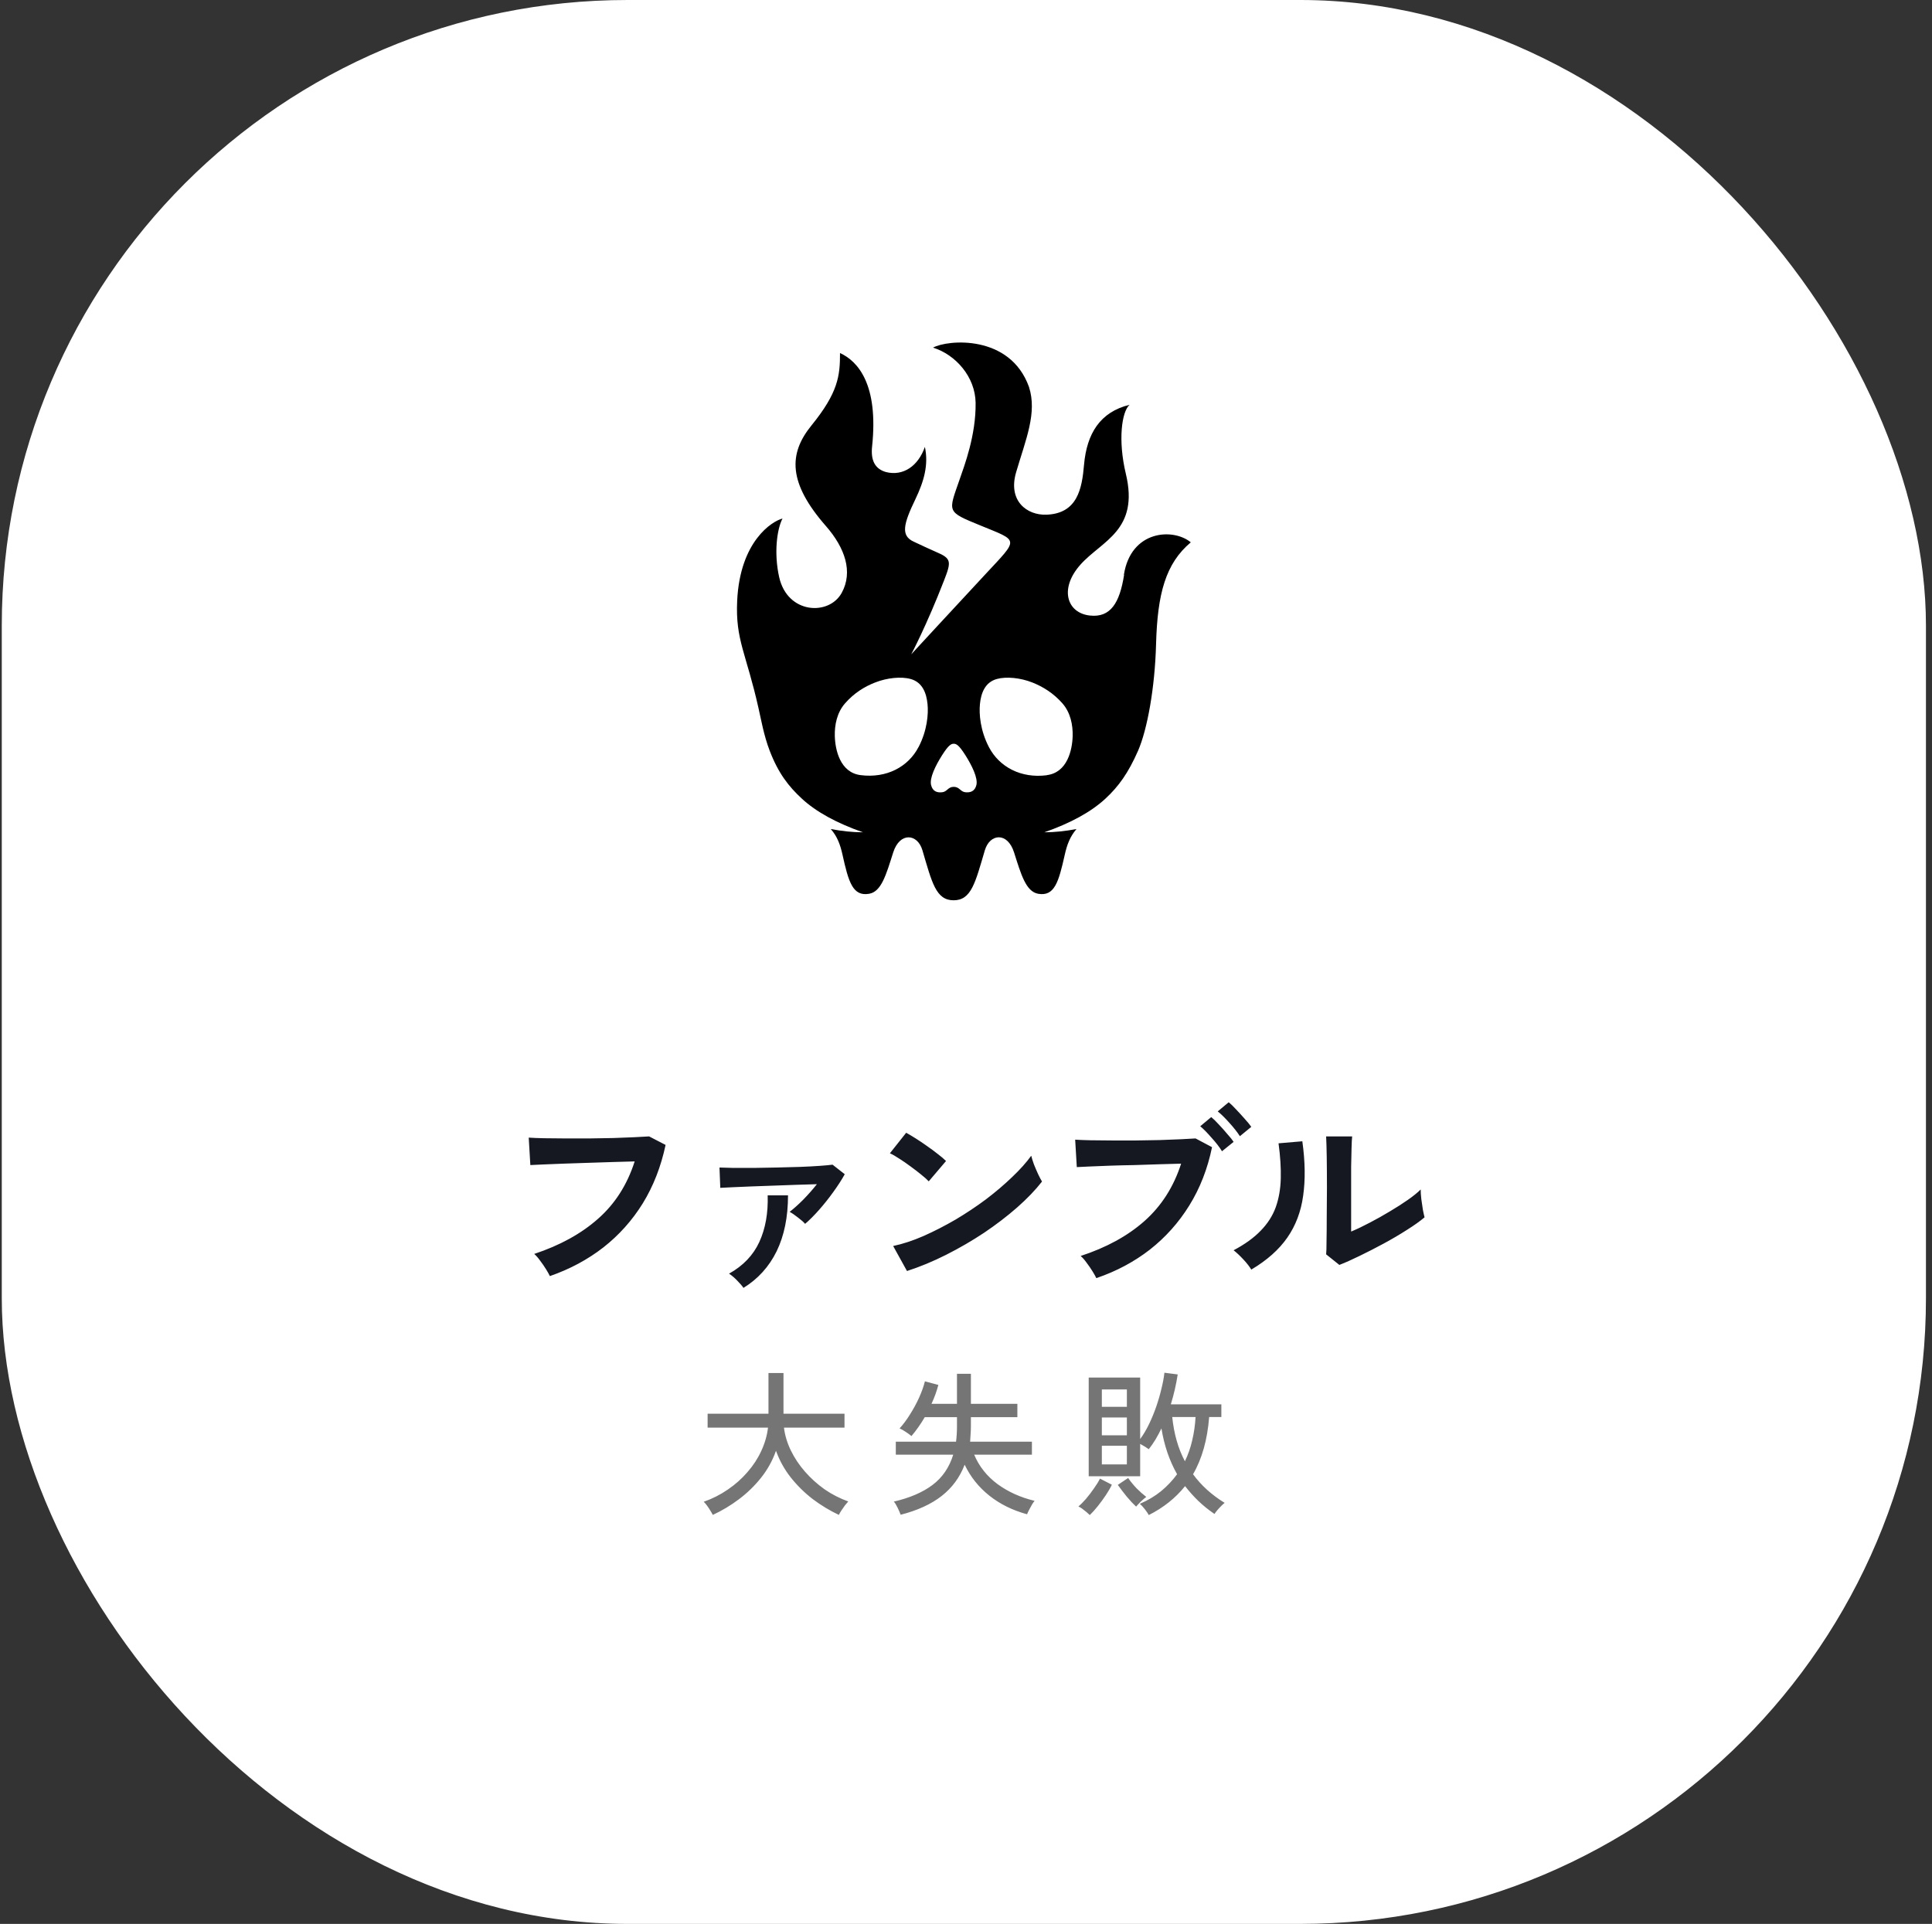
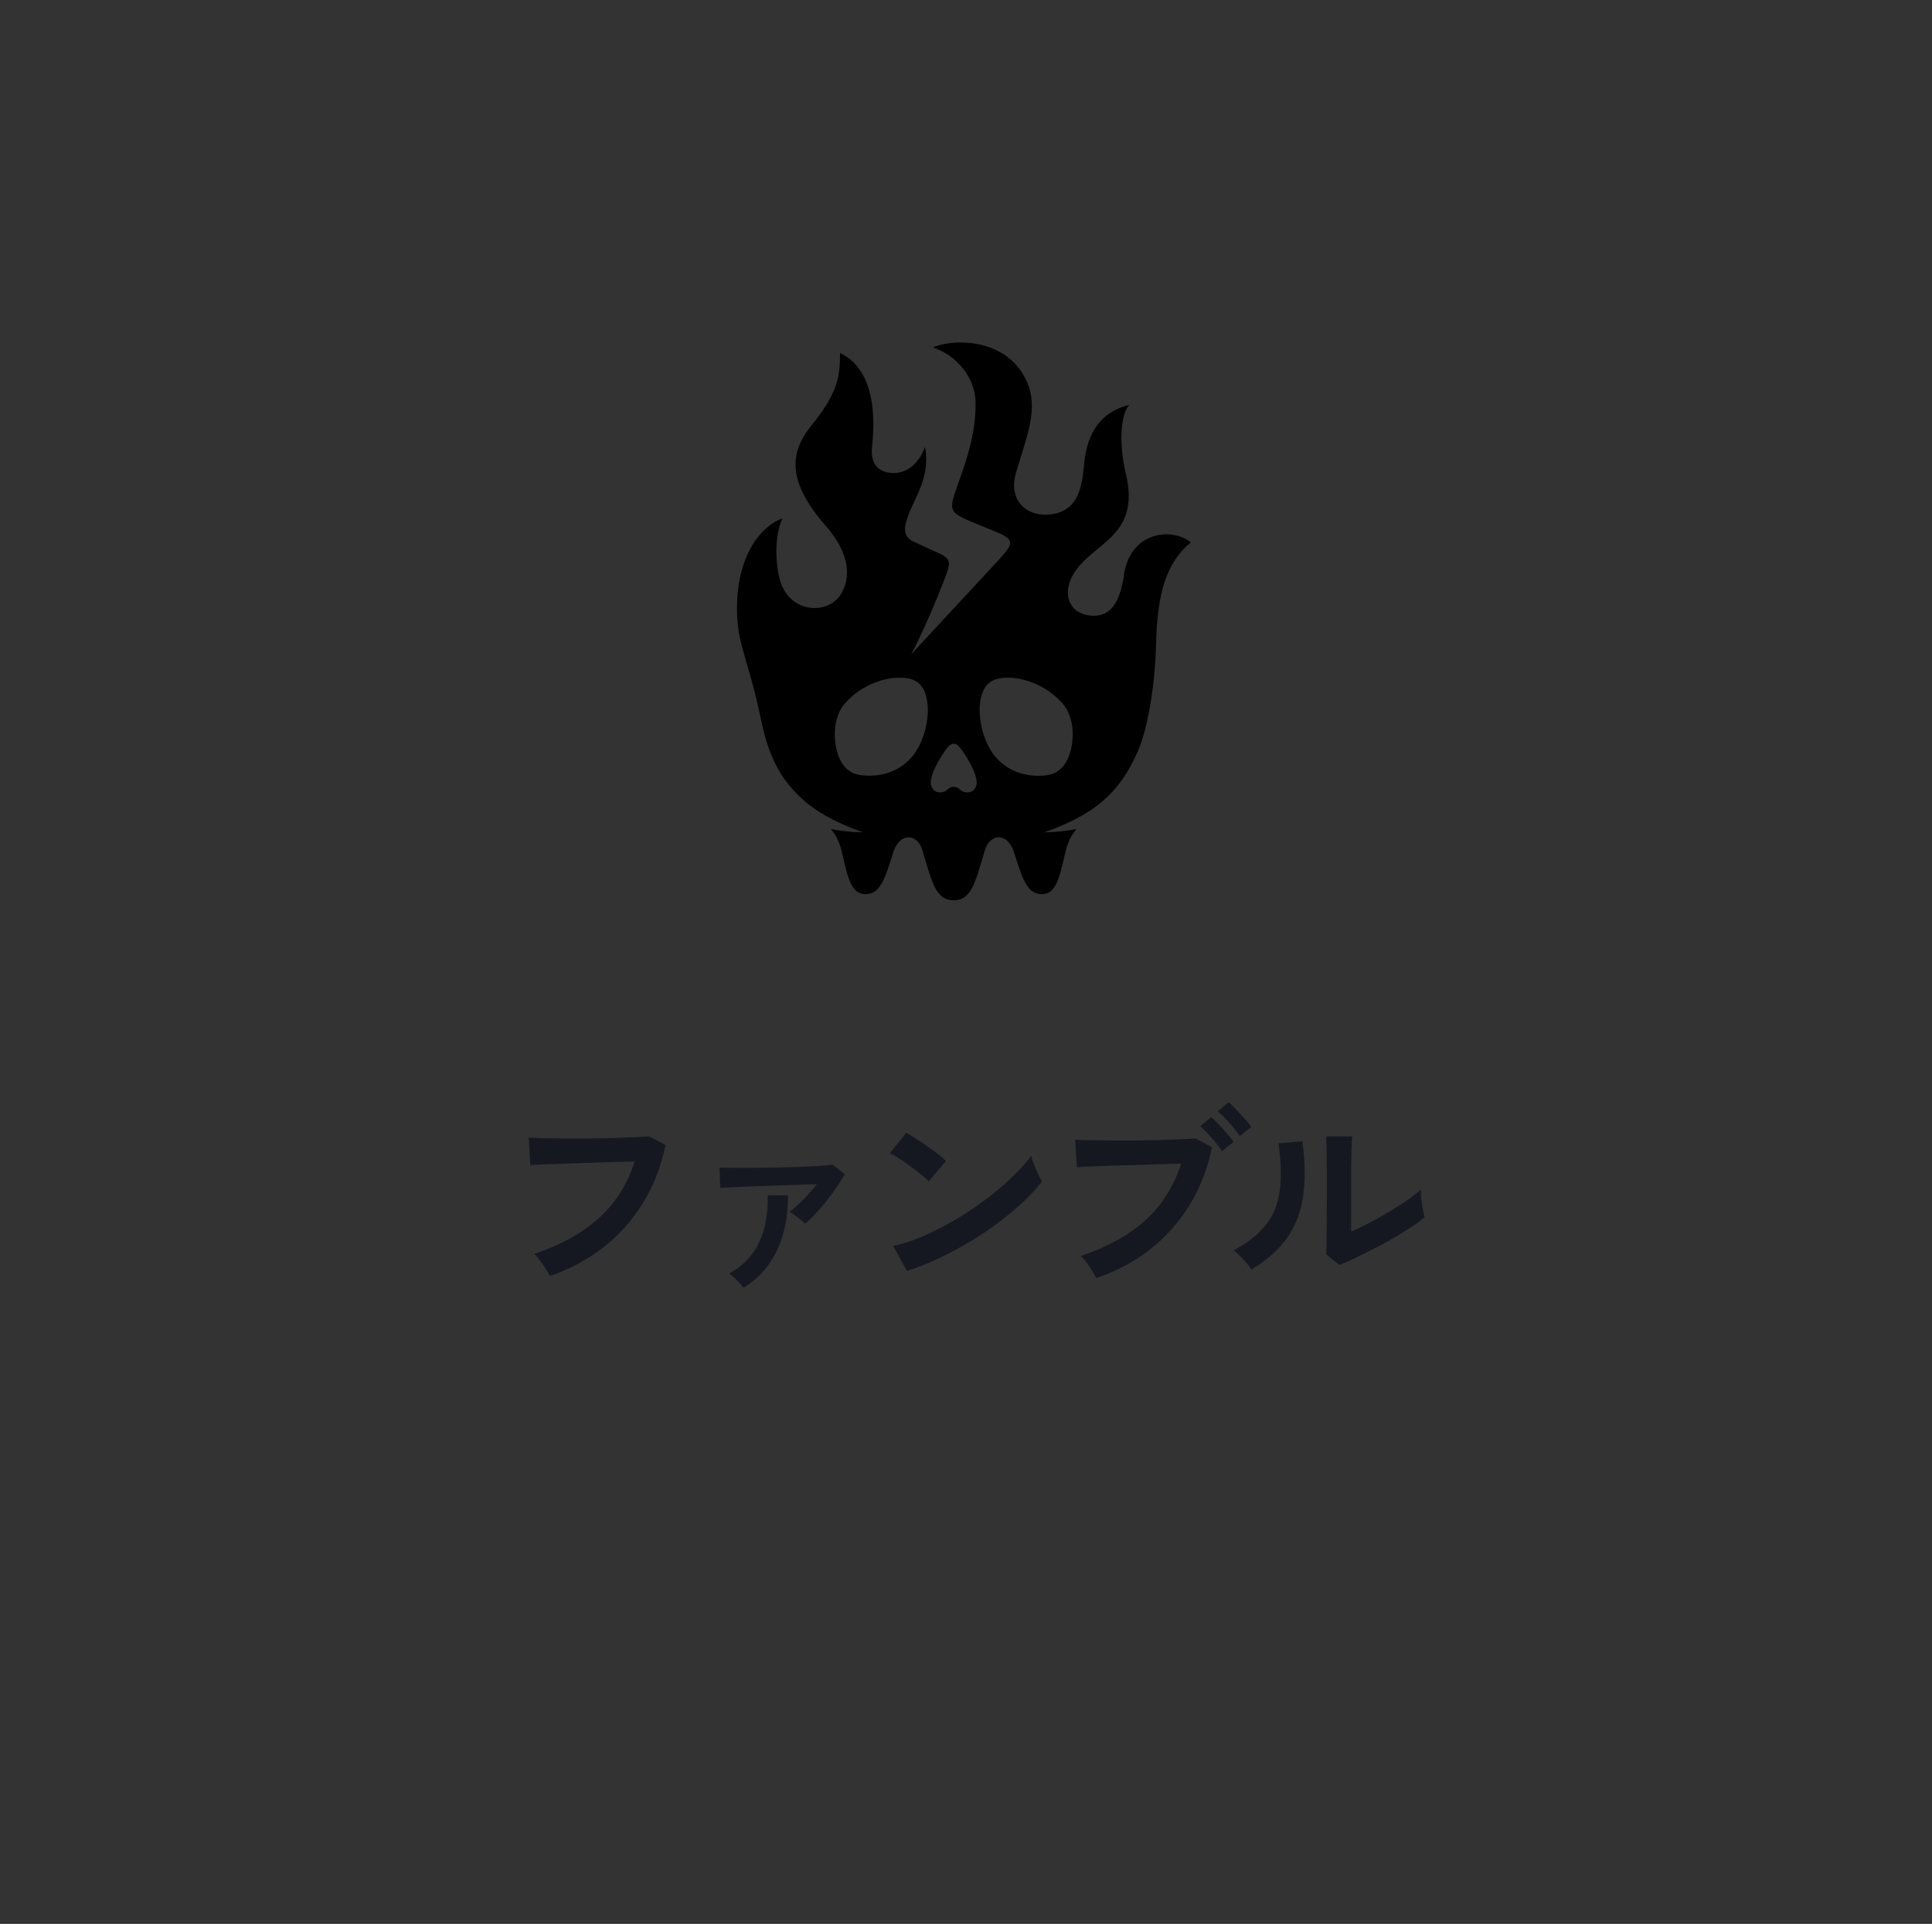
<svg xmlns="http://www.w3.org/2000/svg" width="247" height="246" viewBox="0 0 247 246" fill="none">
  <rect x="0" y="0" width="247" height="246" fill="#333333" stroke="none" />
-   <rect x="0.227" width="246" height="246" rx="80" fill="white" />
  <path d="M143.71 73.511C143.145 77.109 141.966 78.996 139.344 78.706C136.396 78.392 135.392 75.272 138.127 72.202C140.862 69.132 145.679 67.837 143.935 60.578C142.907 56.288 143.409 52.627 144.412 51.759C140.649 52.677 138.943 55.432 138.591 59.42C138.328 62.49 137.751 65.648 133.812 65.811C131.278 65.912 128.832 64.037 129.91 60.376C131.14 56.187 132.62 52.803 131.554 49.482C129.133 42.713 121.129 43.43 119.285 44.449C122.195 45.355 124.679 48.198 124.729 51.495C124.792 55.633 123.274 59.596 122.71 61.232C121.229 65.522 120.928 65.383 125.357 67.195C130.312 69.233 130.287 68.793 125.984 73.422C121.944 77.763 116.5 83.663 116.5 83.663C116.5 83.663 118.457 79.99 120.69 74.228C121.643 71.787 121.643 71.41 119.686 70.579C118.695 70.152 117.905 69.762 116.814 69.258C115.133 68.491 115.496 67.019 117.027 63.836C118.131 61.534 118.733 59.42 118.244 57.143C117.391 59.584 115.484 60.905 113.288 60.364C111.833 59.961 111.306 58.829 111.495 57.08C112.335 49.154 109.676 46.173 107.392 45.141C107.405 48.072 107.142 50.211 103.742 54.401C100.781 58.036 100.769 61.748 105.586 67.258C108.032 70.051 109.086 73.121 107.606 75.813C105.987 78.757 100.681 78.53 99.615 73.8C98.925 70.73 99.326 67.673 100.041 66.302C98.699 66.642 94.609 69.208 94.246 76.807C94.007 81.864 95.4 83.5 96.98 90.582C97.294 91.941 97.645 94.017 98.398 95.98C99.514 98.898 100.844 100.572 102.5 102.106C104.357 103.83 107.016 105.264 110.328 106.422C109.023 106.422 107.618 106.271 106.213 106.006C107.054 106.963 107.43 108.032 107.706 109.265C108.484 112.787 109.023 114.637 111.106 114.284C112.686 114.02 113.288 111.844 114.192 109.001C115.032 106.359 117.303 106.573 117.93 108.724C119.147 112.838 119.649 115.115 121.919 115.115C124.19 115.115 124.692 112.838 125.909 108.724C126.548 106.573 128.806 106.346 129.647 109.001C130.55 111.844 131.165 114.008 132.733 114.284C134.815 114.637 135.342 112.8 136.133 109.265C136.409 108.032 136.797 106.963 137.625 106.006C136.22 106.271 134.803 106.422 133.511 106.422C136.835 105.264 139.482 103.83 141.339 102.106C142.995 100.572 144.249 98.848 145.504 95.98C146.67 93.287 147.649 88.004 147.799 82.355C147.975 75.913 149.016 72.051 152.24 69.346C149.982 67.484 144.575 67.786 143.685 73.498L143.71 73.511ZM117.428 95.527C116.124 98.043 113.351 99.54 110.027 99.112C107.418 98.785 106.778 95.917 106.728 94.118C106.69 92.696 107.004 91.124 108.02 89.954C109.174 88.62 110.554 87.777 111.896 87.261C113.401 86.67 115.195 86.481 116.425 86.821C117.93 87.236 118.444 88.62 118.582 90.029C118.708 91.275 118.545 93.401 117.428 95.539V95.527ZM124.83 100.37C124.629 101.201 124.039 101.364 123.412 101.301C122.772 101.226 122.672 100.609 121.932 100.609C121.192 100.609 121.091 101.238 120.452 101.301C119.812 101.377 119.235 101.201 119.034 100.37C118.821 99.477 119.611 97.879 120.439 96.571C121.267 95.263 121.606 95.099 121.932 95.099C122.258 95.099 122.597 95.263 123.425 96.571C124.253 97.879 125.043 99.477 124.83 100.37ZM133.837 99.125C130.513 99.552 127.753 98.055 126.435 95.539C125.319 93.401 125.156 91.275 125.281 90.029C125.419 88.62 125.934 87.236 127.439 86.821C128.668 86.481 130.462 86.67 131.968 87.261C133.31 87.79 134.677 88.62 135.844 89.954C136.86 91.124 137.174 92.696 137.136 94.118C137.086 95.917 136.446 98.785 133.837 99.112V99.125Z" fill="black" />
  <path d="M70.299 163.168C70.195 162.943 70.03 162.648 69.805 162.284C69.579 161.92 69.328 161.556 69.051 161.192C68.791 160.828 68.539 160.542 68.297 160.334C71.59 159.242 74.311 157.743 76.461 155.836C78.627 153.929 80.187 151.485 81.141 148.504C80.326 148.521 79.399 148.547 78.359 148.582C77.319 148.617 76.253 148.651 75.161 148.686C74.086 148.721 73.046 148.755 72.041 148.79C71.053 148.825 70.186 148.859 69.441 148.894C68.695 148.929 68.149 148.955 67.803 148.972L67.595 145.462C68.097 145.497 68.756 145.523 69.571 145.54C70.385 145.557 71.287 145.566 72.275 145.566C73.28 145.566 74.303 145.566 75.343 145.566C76.4 145.549 77.423 145.531 78.411 145.514C79.399 145.479 80.291 145.445 81.089 145.41C81.886 145.375 82.519 145.341 82.987 145.306L85.093 146.398C84.503 149.171 83.533 151.659 82.181 153.86C80.829 156.044 79.147 157.925 77.137 159.502C75.126 161.062 72.847 162.284 70.299 163.168ZM102.929 156.486C102.738 156.261 102.435 155.992 102.019 155.68C101.603 155.351 101.247 155.108 100.953 154.952C101.473 154.553 102.053 154.033 102.695 153.392C103.336 152.733 103.917 152.075 104.437 151.416C103.691 151.433 102.842 151.459 101.889 151.494C100.953 151.529 99.982 151.563 98.977 151.598C97.971 151.633 97.009 151.667 96.091 151.702C95.172 151.737 94.357 151.771 93.647 151.806C92.953 151.841 92.433 151.867 92.087 151.884L91.983 149.284C92.416 149.301 93.014 149.319 93.777 149.336C94.539 149.336 95.397 149.336 96.351 149.336C97.321 149.319 98.309 149.301 99.315 149.284C100.337 149.249 101.317 149.223 102.253 149.206C103.189 149.171 104.021 149.128 104.749 149.076C105.494 149.024 106.057 148.972 106.439 148.92L107.999 150.142C107.617 150.835 107.132 151.589 106.543 152.404C105.971 153.201 105.364 153.964 104.723 154.692C104.081 155.42 103.483 156.018 102.929 156.486ZM95.051 164.676C94.877 164.416 94.609 164.104 94.245 163.74C93.898 163.376 93.551 163.081 93.205 162.856C95.007 161.851 96.299 160.499 97.079 158.8C97.859 157.101 98.214 155.117 98.145 152.846L100.745 152.846C100.745 155.619 100.259 158.003 99.289 159.996C98.318 161.972 96.905 163.532 95.051 164.676ZM115.955 162.518L114.187 159.32C115.417 159.06 116.709 158.635 118.061 158.046C119.43 157.439 120.799 156.737 122.169 155.94C123.538 155.125 124.838 154.259 126.069 153.34C127.299 152.404 128.409 151.459 129.397 150.506C130.402 149.553 131.217 148.643 131.841 147.776C131.91 148.071 132.023 148.435 132.179 148.868C132.352 149.301 132.534 149.726 132.725 150.142C132.915 150.541 133.08 150.853 133.219 151.078C132.369 152.17 131.303 153.279 130.021 154.406C128.755 155.515 127.351 156.59 125.809 157.63C124.266 158.653 122.654 159.589 120.973 160.438C119.291 161.287 117.619 161.981 115.955 162.518ZM118.737 151.052C118.511 150.809 118.191 150.523 117.775 150.194C117.376 149.865 116.925 149.518 116.423 149.154C115.937 148.79 115.461 148.461 114.993 148.166C114.525 147.854 114.117 147.62 113.771 147.464L115.851 144.838C116.197 145.029 116.605 145.271 117.073 145.566C117.541 145.861 118.017 146.181 118.503 146.528C119.005 146.875 119.473 147.221 119.907 147.568C120.34 147.897 120.687 148.192 120.947 148.452L118.737 151.052ZM140.161 163.428C140.057 163.203 139.892 162.908 139.667 162.544C139.441 162.18 139.19 161.816 138.913 161.452C138.653 161.088 138.401 160.802 138.159 160.594C141.452 159.519 144.173 158.029 146.323 156.122C148.489 154.198 150.049 151.754 151.003 148.79C150.188 148.807 149.261 148.833 148.221 148.868C147.198 148.903 146.141 148.937 145.049 148.972C143.957 148.989 142.908 149.015 141.903 149.05C140.915 149.085 140.048 149.119 139.303 149.154C138.557 149.189 138.011 149.215 137.665 149.232L137.457 145.722C137.959 145.757 138.618 145.783 139.433 145.8C140.265 145.817 141.175 145.826 142.163 145.826C143.151 145.826 144.173 145.826 145.231 145.826C146.288 145.809 147.302 145.791 148.273 145.774C149.261 145.739 150.153 145.705 150.951 145.67C151.748 145.635 152.381 145.601 152.849 145.566L154.955 146.684C154.383 149.457 153.412 151.945 152.043 154.146C150.691 156.33 149.009 158.211 146.999 159.788C144.988 161.348 142.709 162.561 140.161 163.428ZM156.229 147.204C155.899 146.667 155.457 146.095 154.903 145.488C154.365 144.864 153.88 144.37 153.447 144.006L154.851 142.836C155.111 143.044 155.423 143.347 155.787 143.746C156.168 144.145 156.532 144.552 156.879 144.968C157.243 145.367 157.52 145.713 157.711 146.008L156.229 147.204ZM158.517 145.28C158.17 144.743 157.719 144.171 157.165 143.564C156.627 142.957 156.133 142.472 155.683 142.108L157.087 140.938C157.347 141.146 157.659 141.449 158.023 141.848C158.404 142.247 158.777 142.654 159.141 143.07C159.505 143.469 159.782 143.807 159.973 144.084L158.517 145.28ZM171.231 161.738L169.541 160.386C169.575 160.109 169.593 159.537 169.593 158.67C169.61 157.803 169.619 156.772 169.619 155.576C169.636 154.38 169.645 153.167 169.645 151.936C169.645 150.411 169.636 149.085 169.619 147.958C169.601 146.831 169.575 145.947 169.541 145.306L172.869 145.306C172.834 145.618 172.808 146.121 172.791 146.814C172.773 147.49 172.756 148.27 172.739 149.154C172.739 150.038 172.739 150.922 172.739 151.806L172.739 157.474C173.484 157.162 174.281 156.781 175.131 156.33C175.997 155.879 176.847 155.403 177.679 154.9C178.528 154.397 179.299 153.903 179.993 153.418C180.686 152.933 181.232 152.491 181.631 152.092C181.631 152.421 181.657 152.829 181.709 153.314C181.778 153.799 181.847 154.267 181.917 154.718C182.003 155.151 182.073 155.463 182.125 155.654C181.553 156.139 180.799 156.677 179.863 157.266C178.944 157.855 177.956 158.436 176.899 159.008C175.841 159.58 174.81 160.109 173.805 160.594C172.817 161.079 171.959 161.461 171.231 161.738ZM159.973 162.336C159.747 161.955 159.409 161.521 158.959 161.036C158.508 160.551 158.092 160.161 157.711 159.866C159.149 159.103 160.302 158.271 161.169 157.37C162.053 156.469 162.694 155.472 163.093 154.38C163.491 153.271 163.708 152.04 163.743 150.688C163.777 149.336 163.682 147.837 163.457 146.19L166.499 145.93C166.863 148.53 166.897 150.853 166.603 152.898C166.325 154.926 165.649 156.711 164.575 158.254C163.5 159.797 161.966 161.157 159.973 162.336Z" fill="#161821" />
-   <path d="M91.127 193.703C91.06 193.556 90.953 193.37 90.807 193.143C90.673 192.916 90.527 192.696 90.367 192.483C90.207 192.27 90.073 192.116 89.967 192.023C91.073 191.636 92.1 191.116 93.047 190.463C94.007 189.81 94.847 189.063 95.567 188.223C96.3 187.383 96.887 186.483 97.327 185.523C97.78 184.55 98.067 183.556 98.187 182.543H90.467V180.763H98.247V175.563H100.167V180.763H107.967V182.543H100.227C100.347 183.53 100.64 184.503 101.107 185.463C101.573 186.423 102.173 187.323 102.907 188.163C103.64 189.003 104.473 189.756 105.407 190.423C106.353 191.076 107.367 191.596 108.447 191.983C108.34 192.103 108.2 192.27 108.027 192.483C107.867 192.71 107.713 192.93 107.567 193.143C107.42 193.37 107.313 193.556 107.247 193.703C106.087 193.156 104.973 192.483 103.907 191.683C102.853 190.87 101.913 189.943 101.087 188.903C100.273 187.863 99.647 186.73 99.207 185.503C98.767 186.756 98.133 187.903 97.307 188.943C96.48 189.983 95.533 190.903 94.467 191.703C93.4 192.503 92.287 193.17 91.127 193.703ZM115.147 193.683C115.053 193.43 114.92 193.123 114.747 192.763C114.573 192.403 114.413 192.15 114.267 192.003C116.293 191.536 117.94 190.83 119.207 189.883C120.473 188.936 121.36 187.643 121.867 186.003H114.527V184.343H122.227C122.307 183.716 122.347 183.056 122.347 182.363V181.203H118.227C117.973 181.643 117.7 182.07 117.407 182.483C117.127 182.883 116.833 183.263 116.527 183.623C116.327 183.45 116.08 183.27 115.787 183.083C115.493 182.883 115.233 182.736 115.007 182.643C115.473 182.136 115.92 181.536 116.347 180.843C116.787 180.15 117.173 179.436 117.507 178.703C117.84 177.956 118.087 177.263 118.247 176.623L119.967 177.083C119.753 177.896 119.46 178.703 119.087 179.503H122.347V175.663H124.127V179.503H130.067V181.203H124.127V182.363C124.127 182.71 124.113 183.05 124.087 183.383C124.073 183.703 124.053 184.023 124.027 184.343H131.927V186.003H124.547C125.173 187.496 126.167 188.75 127.527 189.763C128.9 190.763 130.48 191.476 132.267 191.903C132.187 191.996 132.08 192.15 131.947 192.363C131.827 192.576 131.707 192.796 131.587 193.023C131.467 193.25 131.373 193.45 131.307 193.623C129.453 193.116 127.847 192.323 126.487 191.243C125.127 190.163 124.073 188.843 123.327 187.283C122.713 188.896 121.733 190.23 120.387 191.283C119.04 192.336 117.293 193.136 115.147 193.683ZM146.867 193.723C146.773 193.536 146.607 193.29 146.367 192.983C146.127 192.676 145.913 192.443 145.727 192.283C146.753 191.843 147.66 191.303 148.447 190.663C149.233 190.01 149.913 189.29 150.487 188.503C149.5 186.756 148.833 184.803 148.487 182.643C148.247 183.136 147.993 183.61 147.727 184.063C147.46 184.503 147.173 184.916 146.867 185.303C146.76 185.223 146.6 185.116 146.387 184.983C146.173 184.85 145.967 184.73 145.767 184.623V188.763H139.187V176.143H145.767V184.003C146.18 183.443 146.56 182.803 146.907 182.083C147.253 181.363 147.56 180.616 147.827 179.843C148.093 179.07 148.313 178.31 148.487 177.563C148.673 176.816 148.8 176.136 148.867 175.523L150.567 175.743C150.367 177.036 150.073 178.31 149.687 179.563H156.147V181.183H154.587C154.36 184.09 153.673 186.53 152.527 188.503C153.567 189.93 154.913 191.15 156.567 192.163C156.447 192.256 156.3 192.39 156.127 192.563C155.953 192.736 155.787 192.916 155.627 193.103C155.467 193.29 155.347 193.45 155.267 193.583C154.507 193.063 153.813 192.503 153.187 191.903C152.573 191.303 152.013 190.676 151.507 190.023C150.293 191.543 148.747 192.776 146.867 193.723ZM151.487 186.843C151.9 185.99 152.213 185.09 152.427 184.143C152.653 183.183 152.793 182.196 152.847 181.183H149.867C149.973 182.236 150.16 183.236 150.427 184.183C150.693 185.13 151.047 186.016 151.487 186.843ZM139.327 193.723C139.233 193.63 139.093 193.503 138.907 193.343C138.733 193.196 138.547 193.05 138.347 192.903C138.16 192.77 138 192.676 137.867 192.623C138.16 192.383 138.487 192.056 138.847 191.643C139.207 191.216 139.547 190.77 139.867 190.303C140.2 189.836 140.453 189.423 140.627 189.063L142.147 189.843C141.96 190.243 141.707 190.683 141.387 191.163C141.067 191.643 140.727 192.11 140.367 192.563C140.007 193.016 139.66 193.403 139.327 193.723ZM140.867 187.243H144.067V184.863H140.867V187.243ZM140.867 183.523H144.067V181.243H140.867V183.523ZM140.867 179.883H144.067V177.663H140.867V179.883ZM145.247 192.643C144.873 192.296 144.48 191.876 144.067 191.383C143.653 190.876 143.267 190.37 142.907 189.863L144.227 188.983C144.533 189.423 144.893 189.863 145.307 190.303C145.733 190.73 146.147 191.096 146.547 191.403C146.36 191.536 146.127 191.736 145.847 192.003C145.58 192.27 145.38 192.483 145.247 192.643Z" fill="#757575" />
</svg>